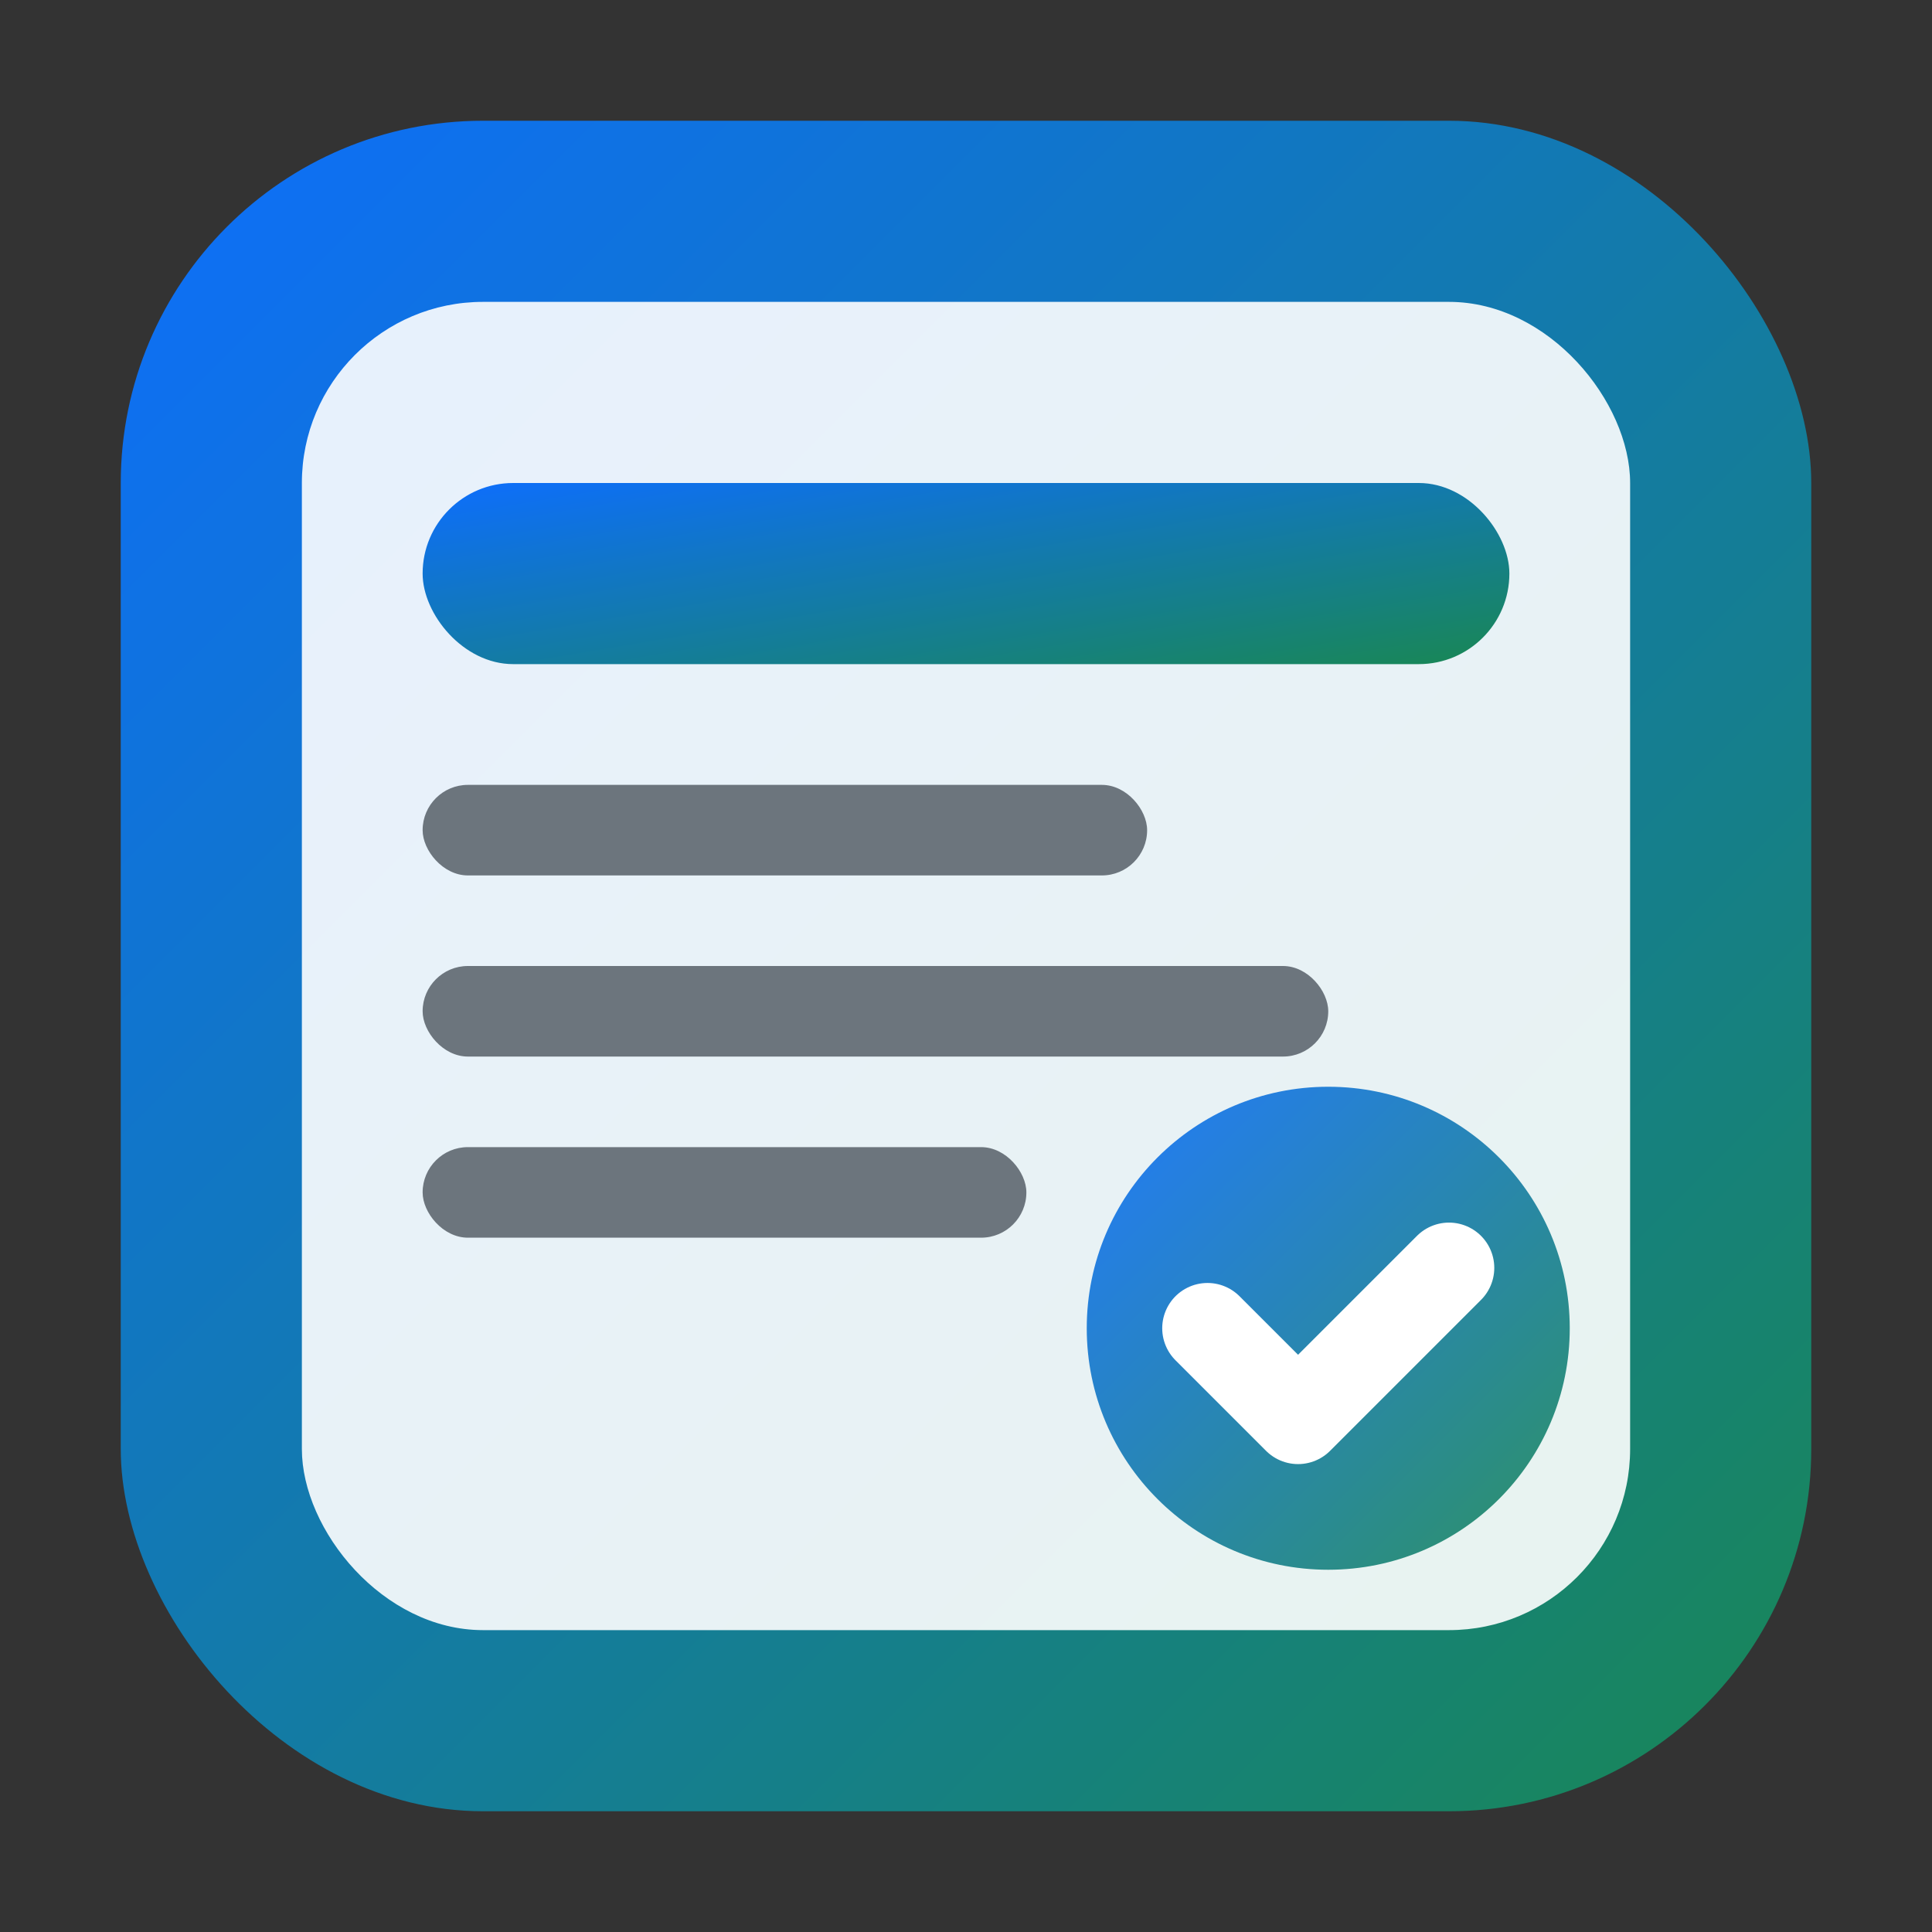
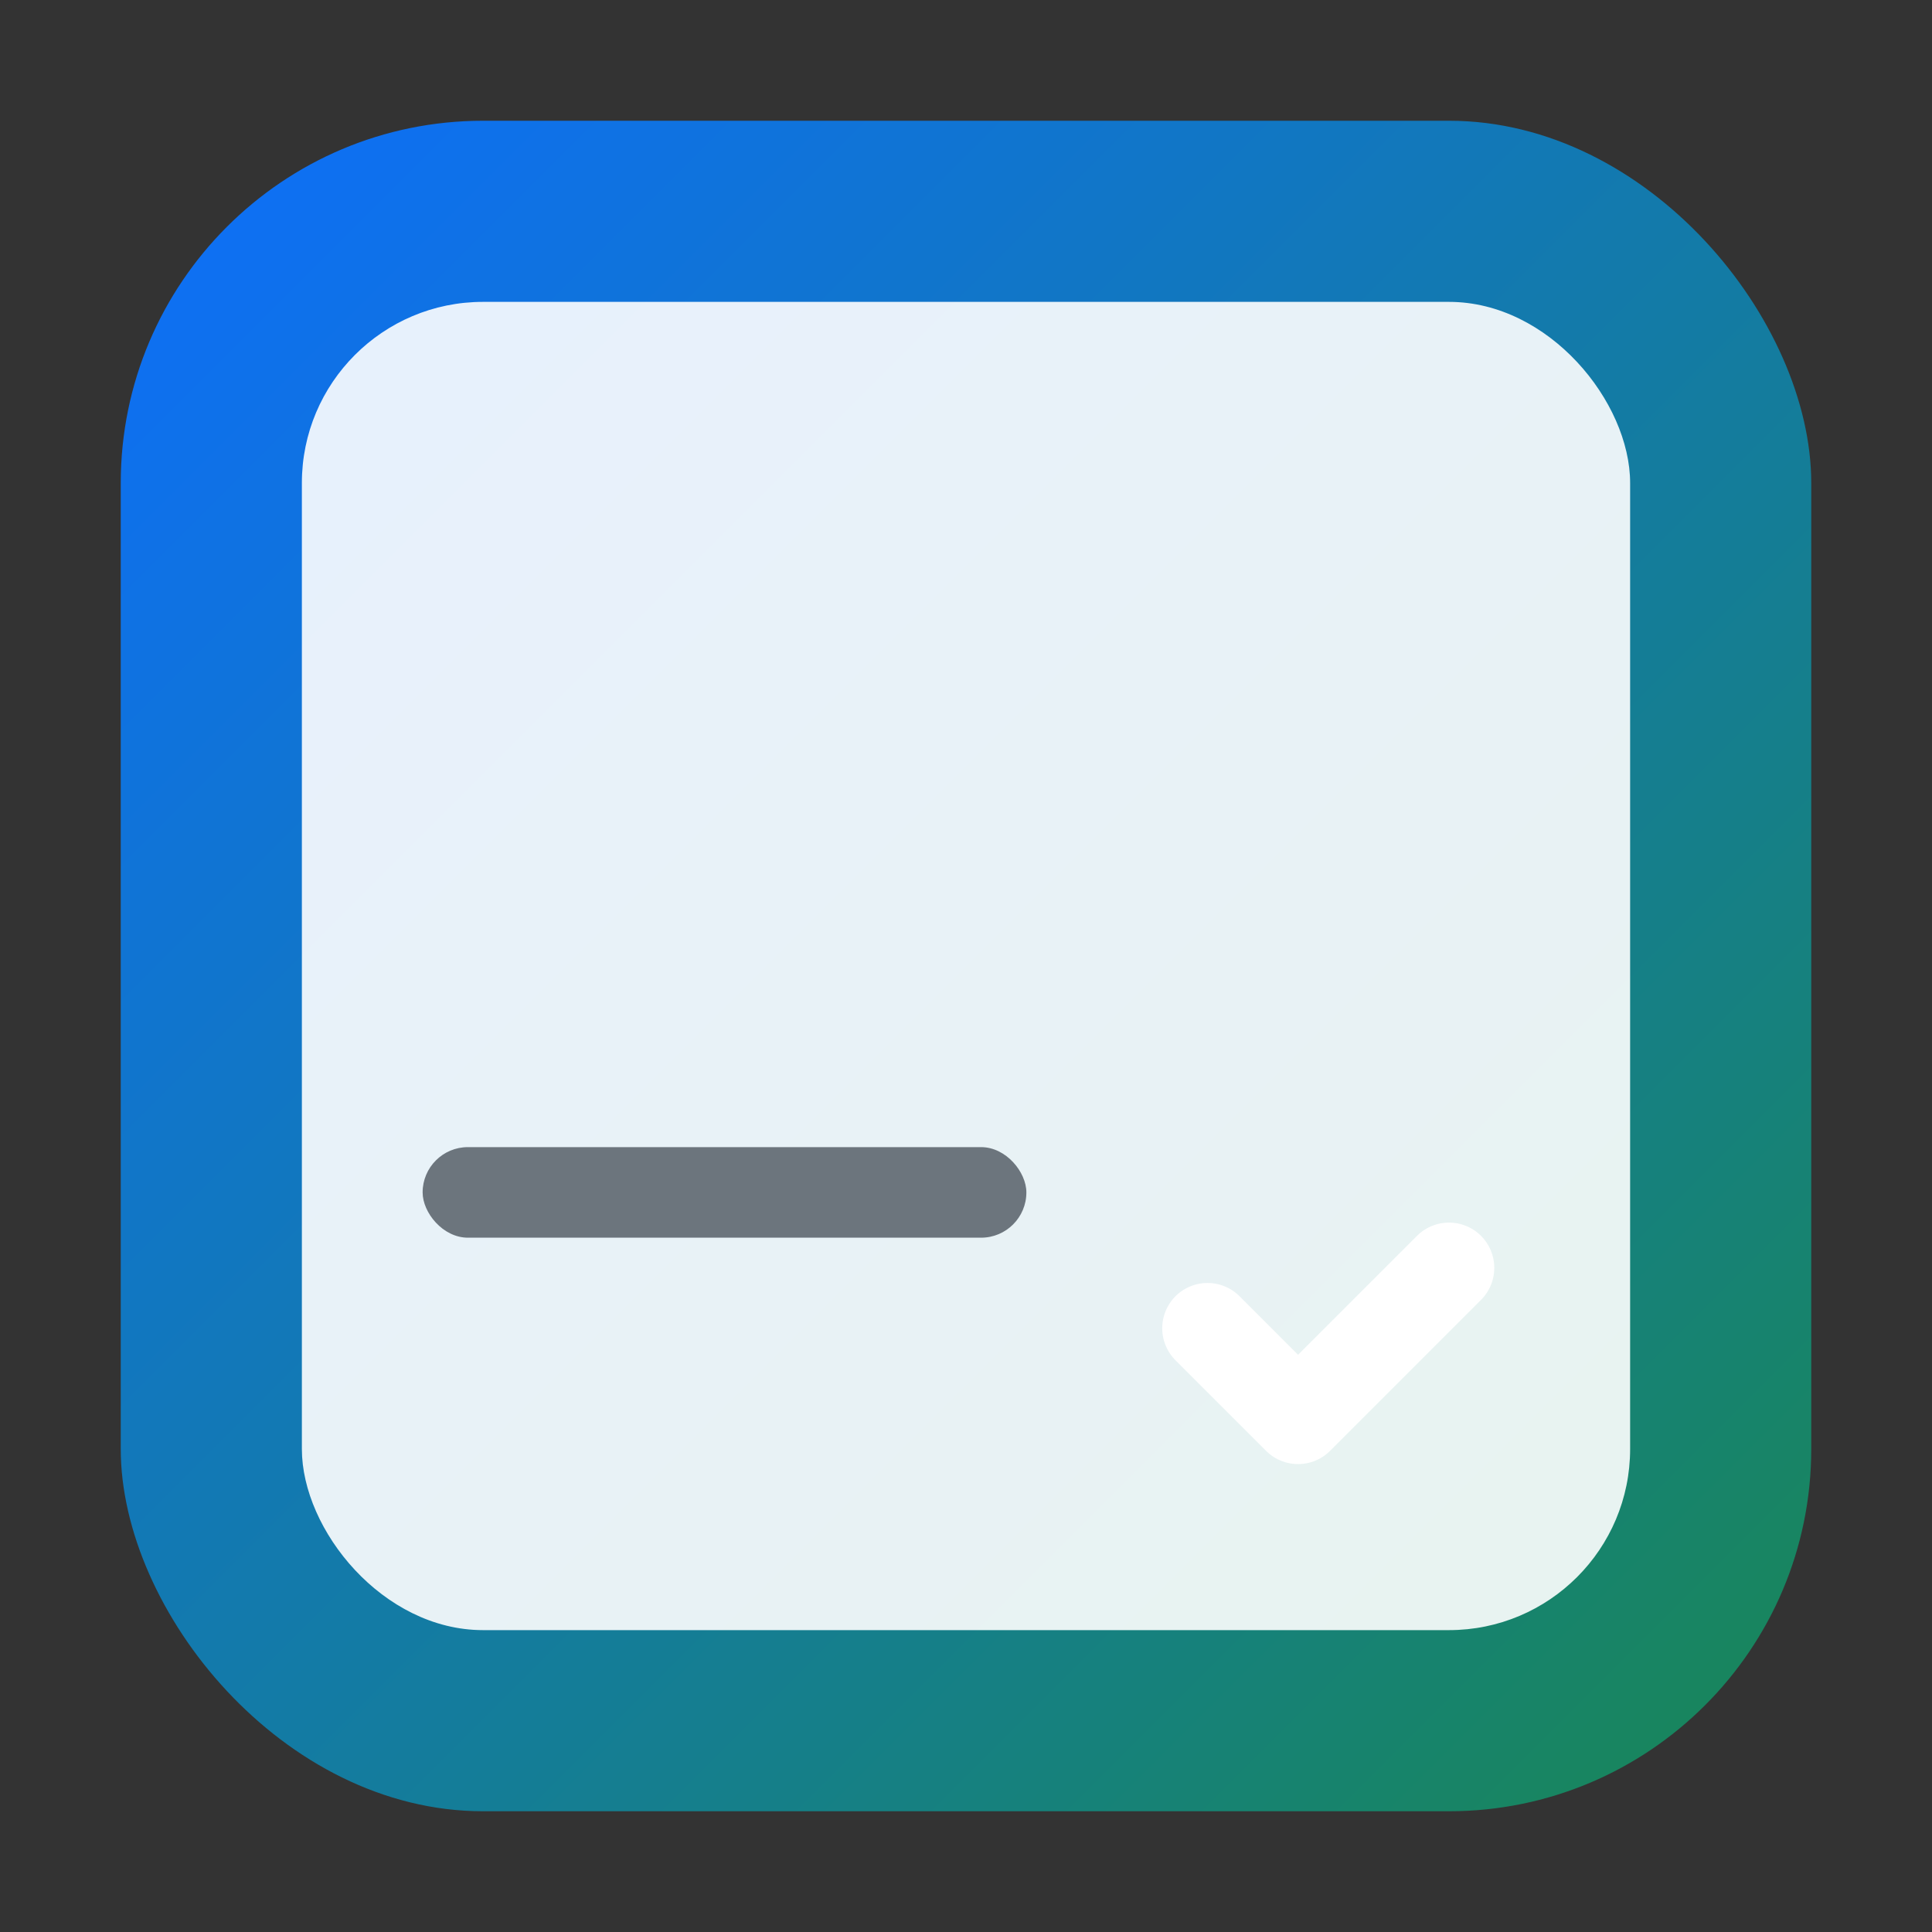
<svg xmlns="http://www.w3.org/2000/svg" width="32" height="32" viewBox="0 0 32 32">
  <rect x="0" y="0" width="32" height="32" fill="#333333" stroke="none" />
  <defs>
    <linearGradient id="faviconGradient" x1="0%" y1="0%" x2="100%" y2="100%">
      <stop offset="0%" style="stop-color:#0d6efd;stop-opacity:1" />
      <stop offset="100%" style="stop-color:#198754;stop-opacity:1" />
    </linearGradient>
  </defs>
  <rect x="2" y="2" width="28" height="28" rx="6" fill="url(#faviconGradient)" />
  <rect x="5" y="5" width="22" height="22" rx="3" fill="#ffffff" opacity="0.9" />
-   <rect x="7" y="8" width="18" height="3" rx="1.5" fill="url(#faviconGradient)" />
-   <rect x="7" y="13" width="12" height="1.5" rx="0.75" fill="#6c757d" />
-   <rect x="7" y="16" width="15" height="1.5" rx="0.75" fill="#6c757d" />
  <rect x="7" y="19" width="10" height="1.5" rx="0.75" fill="#6c757d" />
-   <circle cx="22" cy="22" r="4" fill="url(#faviconGradient)" opacity="0.9" />
  <path d="M20 22 L21.5 23.5 L24 21" stroke="#ffffff" stroke-width="1.5" fill="none" stroke-linecap="round" stroke-linejoin="round" />
</svg>